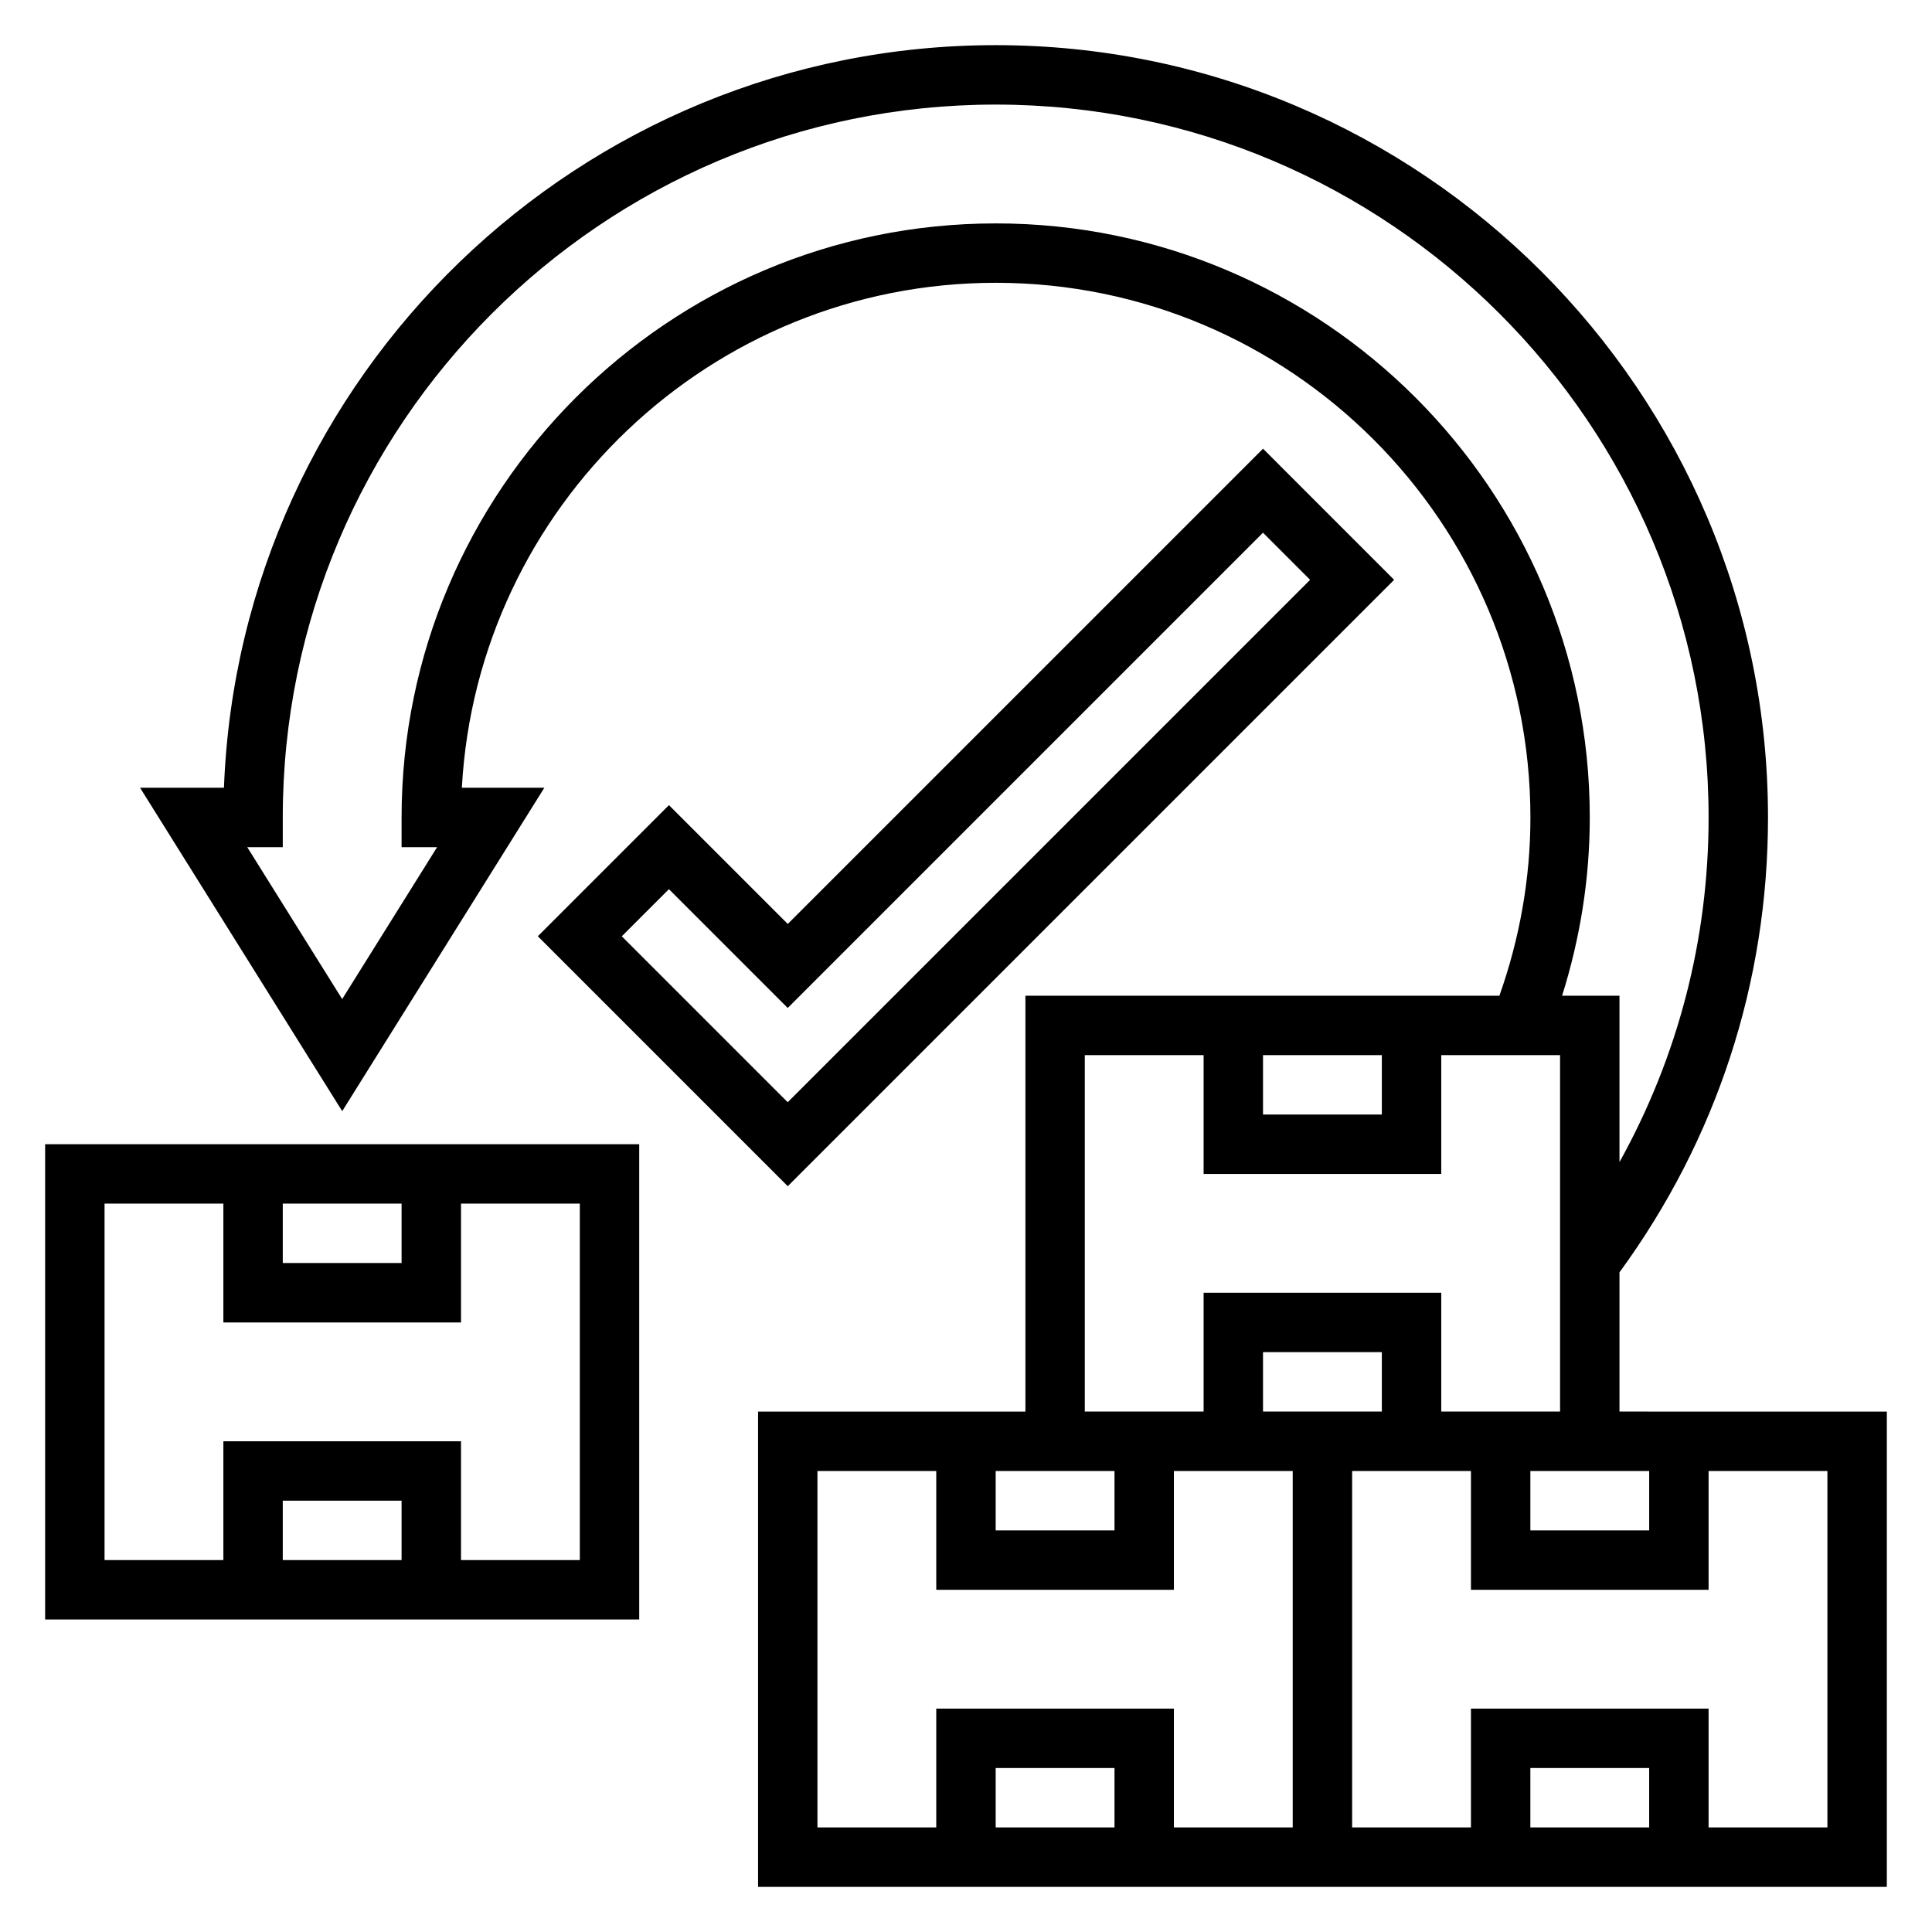
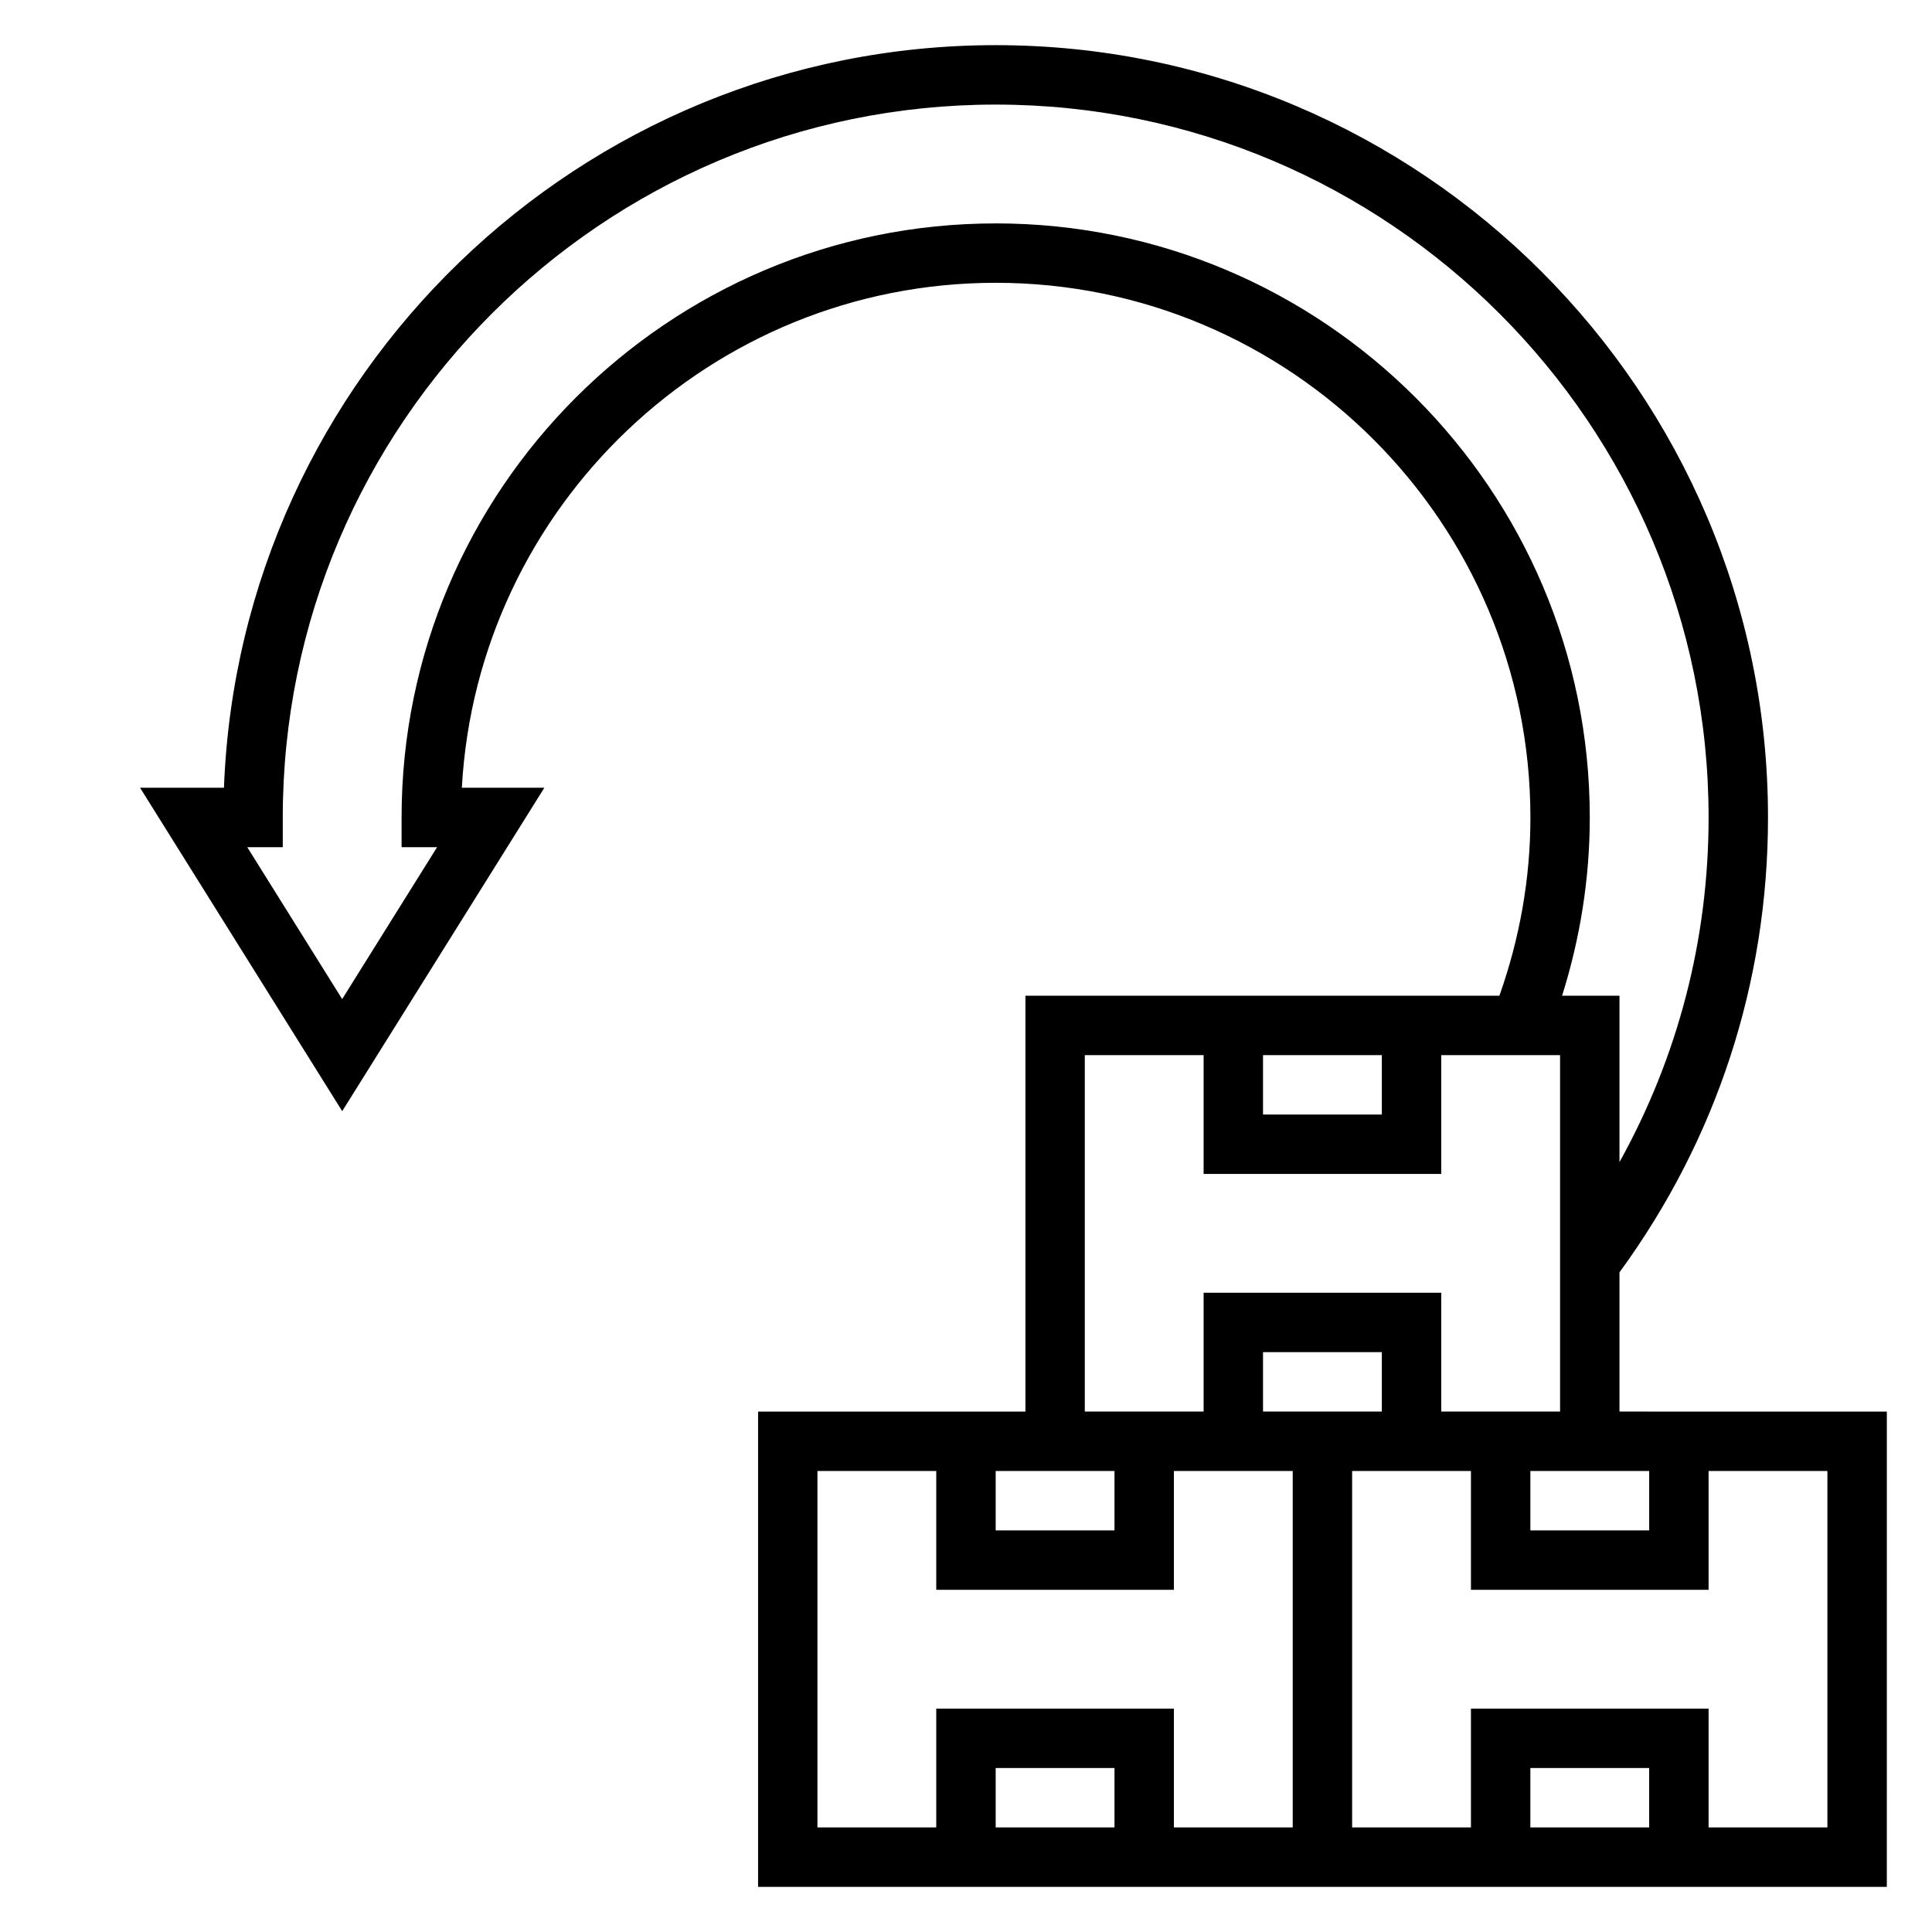
<svg xmlns="http://www.w3.org/2000/svg" fill="#000000" width="800px" height="800px" version="1.1" viewBox="144 144 512 512">
  <g>
    <path d="m573.18 518.08v-36.895c25.711-35.18 39.359-76.77 39.359-120.54 0-112.86-91.812-204.68-204.67-204.68-110.21 0-200.37 87.578-204.52 196.8h-22.23l53.57 85.703 53.566-85.703h-21.859c4.094-74.484 65.984-133.82 141.48-133.82 78.129 0 141.7 63.566 141.7 141.7 0 16.246-2.859 32.086-8.219 47.23l-125.61 0.004v110.21h-70.848v125.95h299.13l0.004-125.95zm-23.617 15.746h31.488v15.742h-31.488zm-141.7-330.62c-86.812 0-157.44 70.629-157.44 157.44v7.871h9.406l-25.148 40.25-25.152-40.25h9.406v-7.871c0-104.18 84.758-188.93 188.93-188.93s188.93 84.75 188.93 188.93c0 32.418-8.172 63.512-23.617 91.324v-44.094h-15.207c4.793-15.234 7.336-31.055 7.336-47.234 0-86.812-70.629-157.44-157.44-157.44zm70.848 220.41h31.488v15.742h-31.488zm-47.23 0h31.488v31.488h62.977v-31.488h31.488v94.465h-31.488v-31.488h-62.977v31.488h-31.488zm-23.617 110.21h31.488v15.742h-31.488zm31.488 94.465h-31.488v-15.742h31.488zm47.23 0h-31.488v-31.488h-62.977v31.488h-31.488v-94.465h31.488v31.488h62.977v-31.488h31.488zm0-110.21h-7.871v-15.742h31.488v15.742zm94.465 110.21h-31.488v-15.742h31.488zm47.234 0h-31.488v-31.488h-62.977v31.488h-31.488v-94.465h31.488v31.488h62.977v-31.488h31.488z" />
-     <path d="m155.96 573.18h157.44v-125.95h-157.44zm94.465-15.746h-31.488v-15.742h31.488zm-31.488-94.461h31.488v15.742h-31.488zm-47.23 0h31.488v31.488h62.977v-31.488h31.488v94.465h-31.488v-31.488l-62.977-0.004v31.488h-31.488z" />
-     <path d="m513.46 297.66-34.746-34.75-125.95 125.95-31.488-31.488-34.746 34.746 66.234 66.238zm-192.19 81.977 31.488 31.488 125.95-125.95 12.484 12.488-138.44 138.44-43.973-43.977z" />
  </g>
</svg>